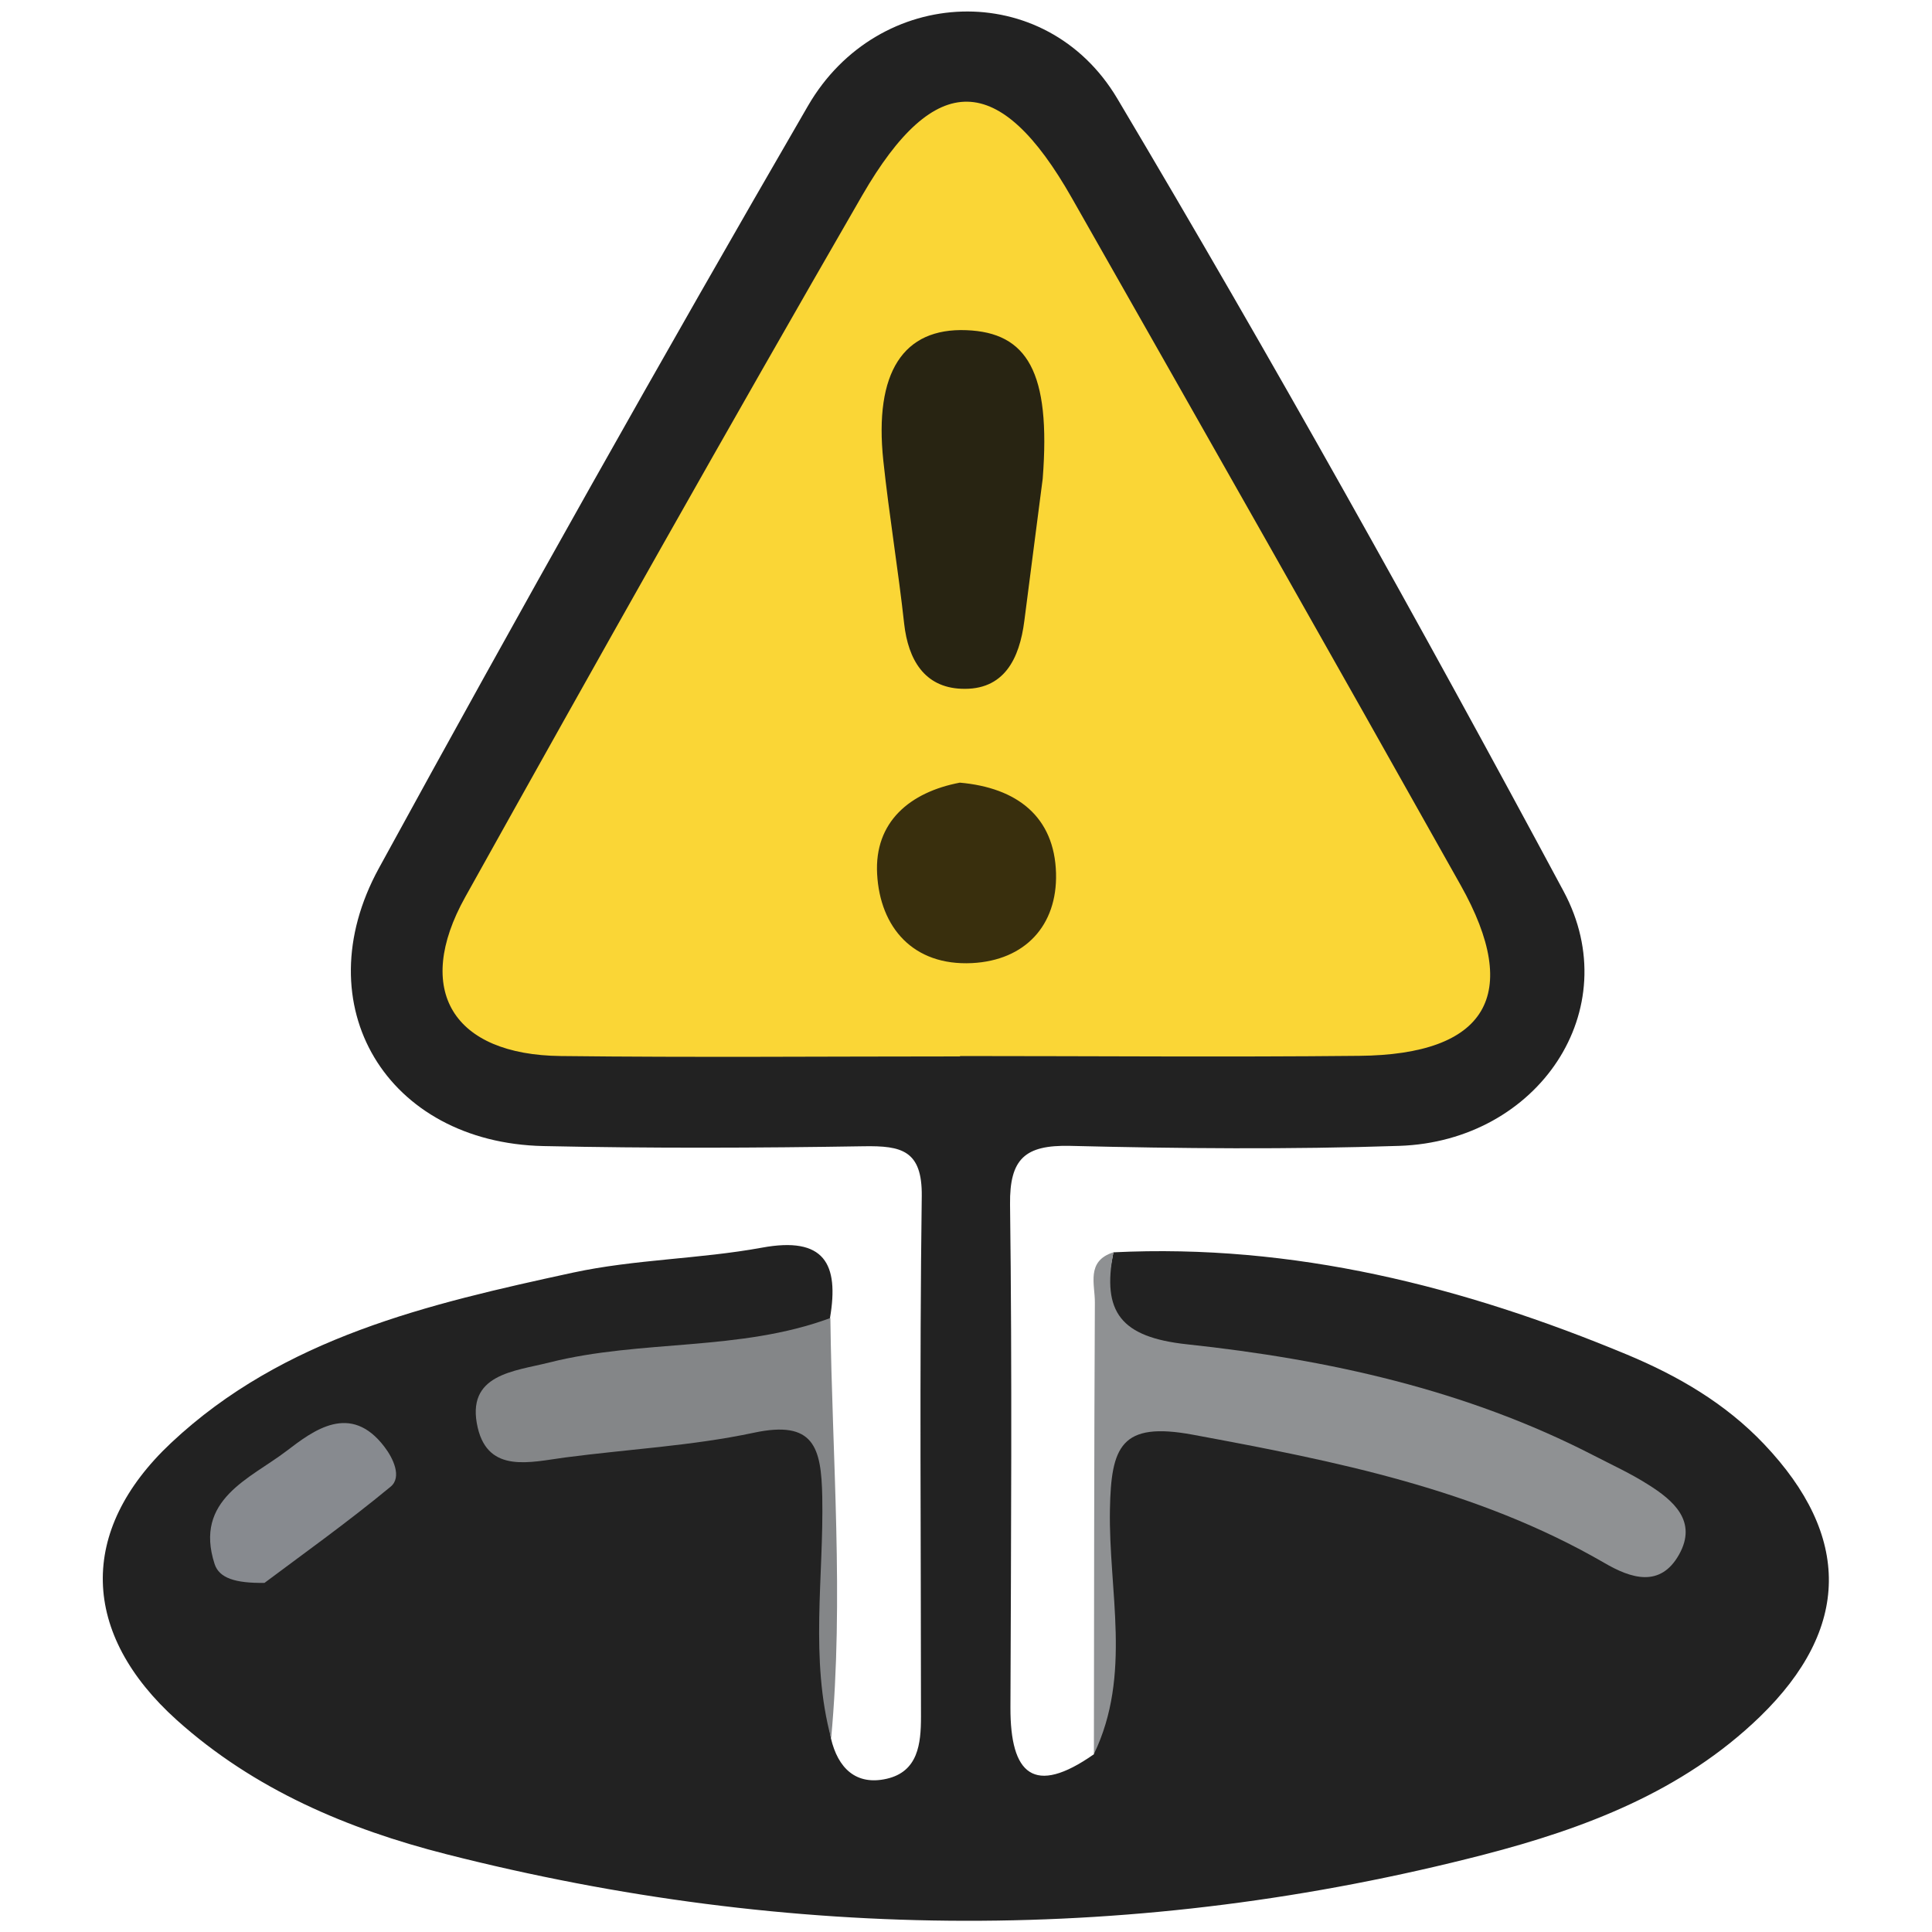
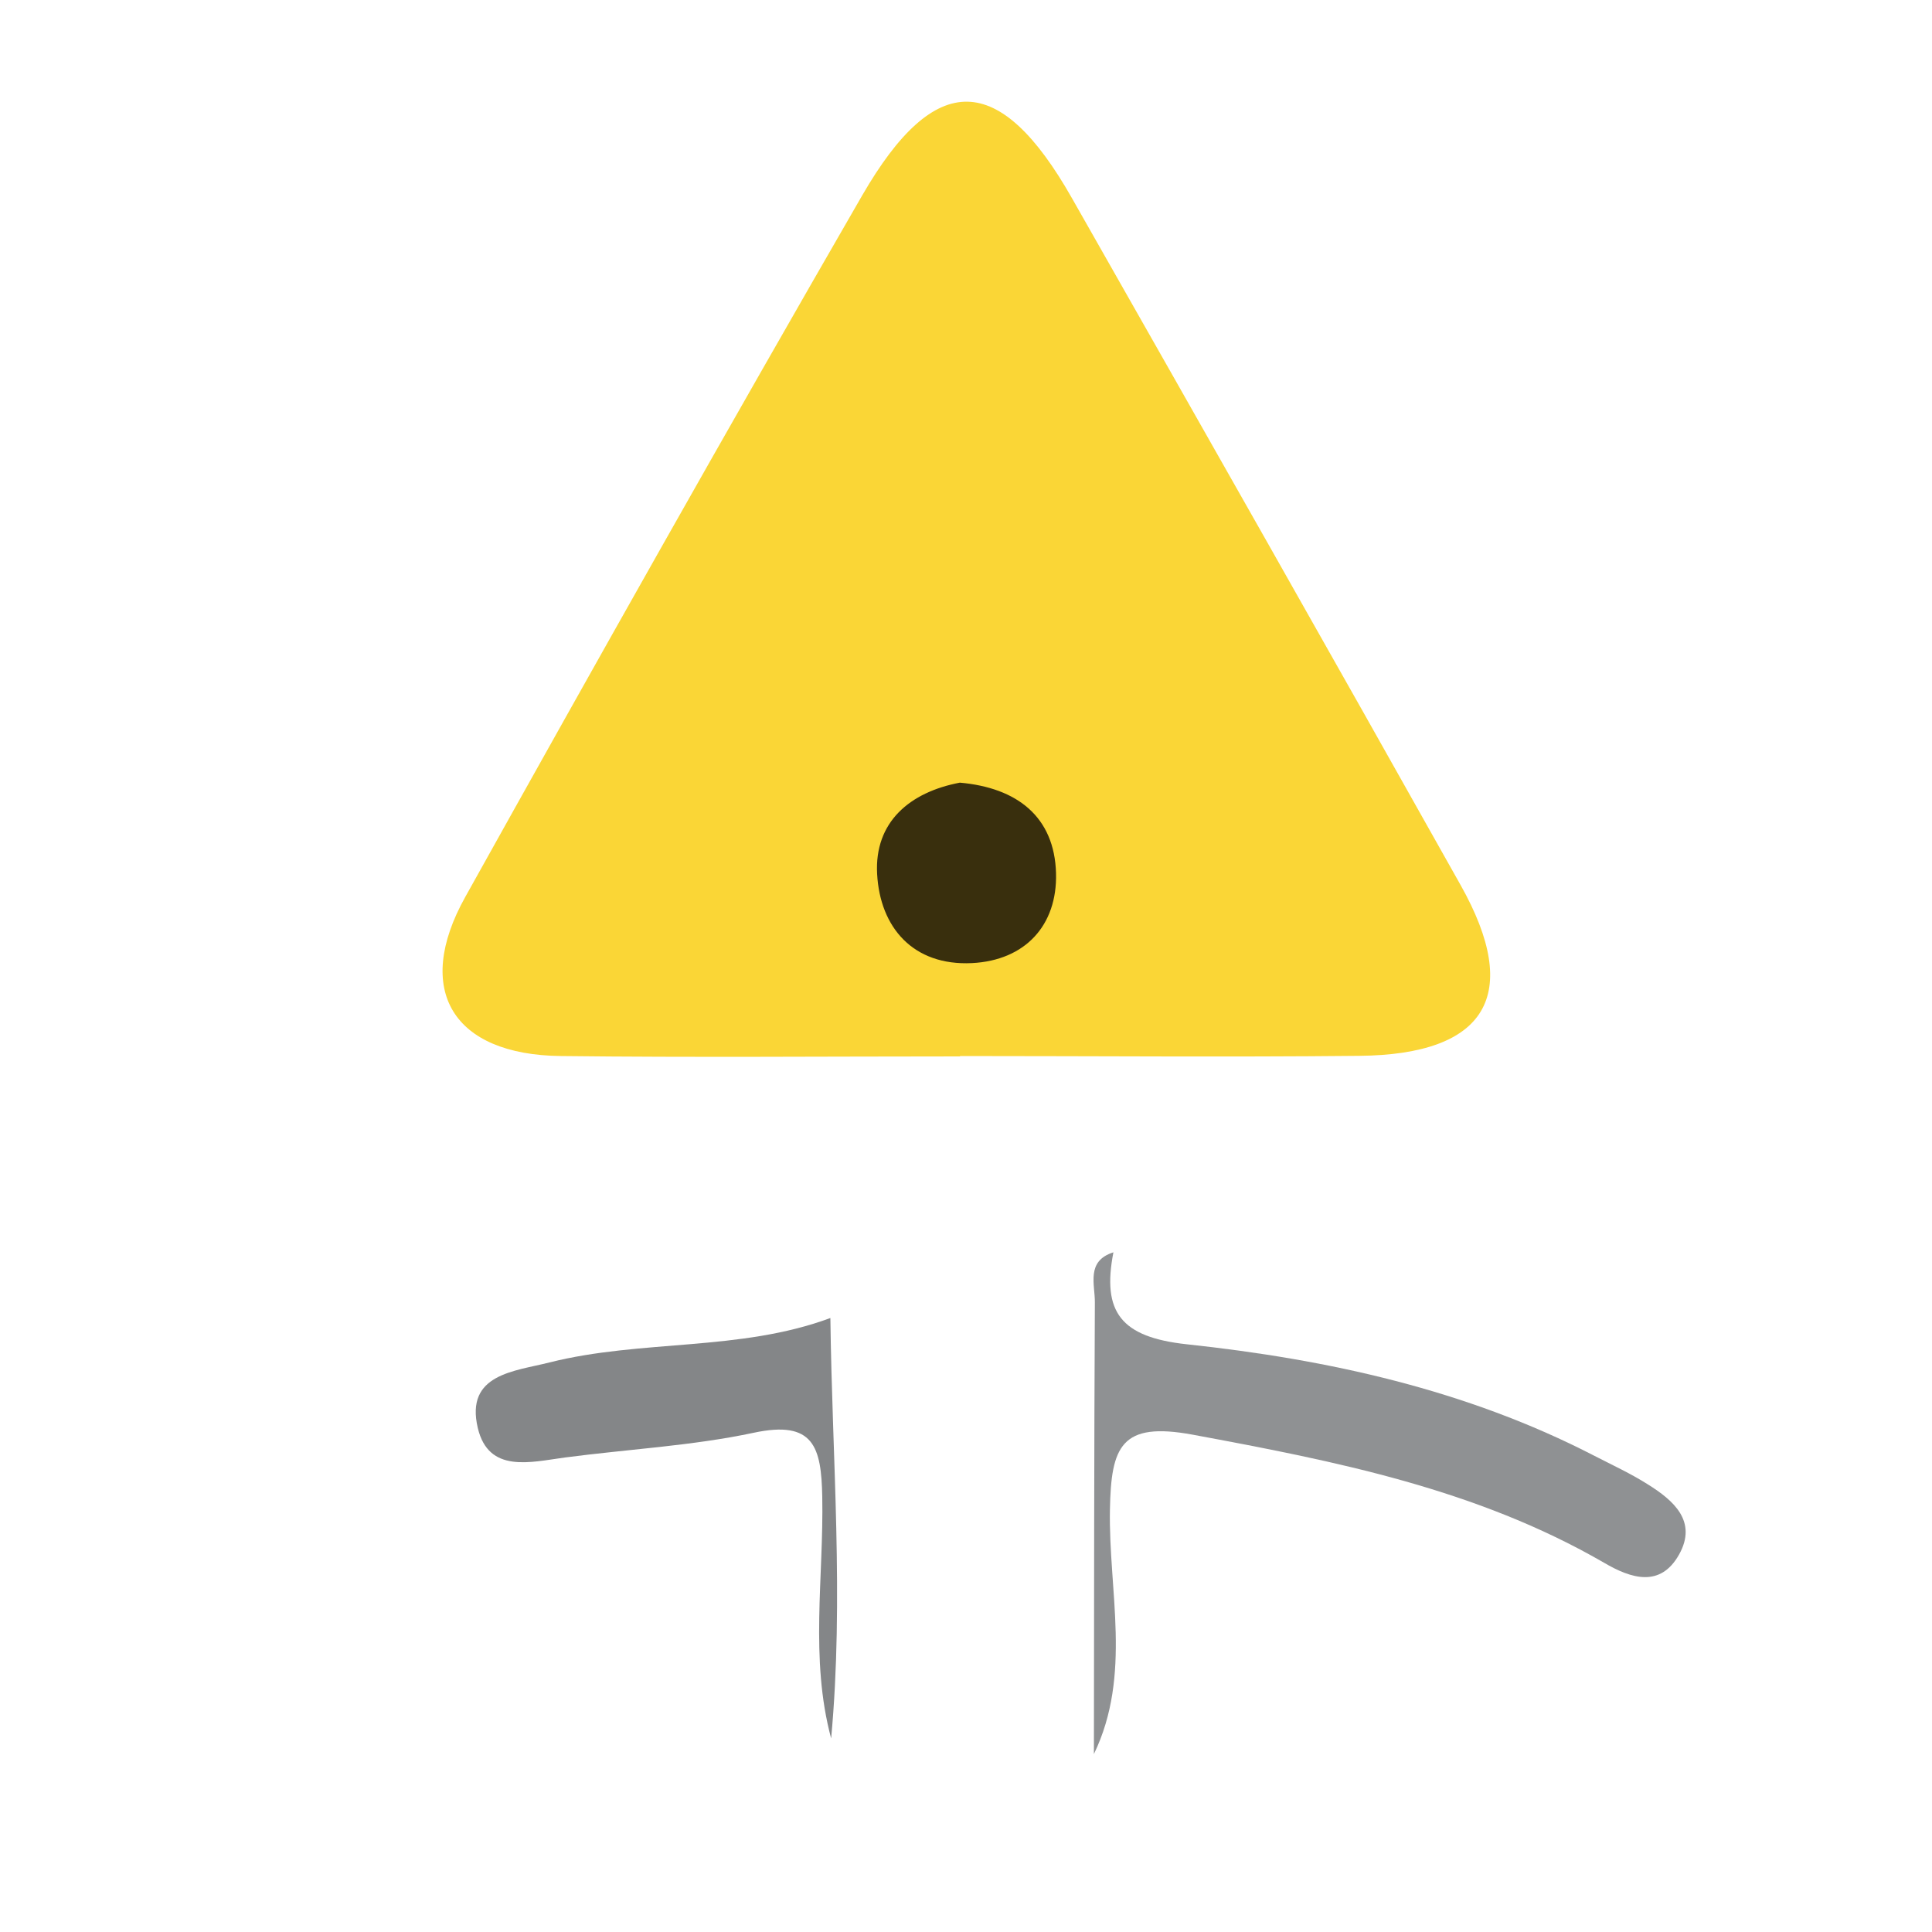
<svg xmlns="http://www.w3.org/2000/svg" version="1.1" id="Capa_1" x="0px" y="0px" viewBox="0 0 100 100" style="enable-background:new 0 0 100 100;" xml:space="preserve">
  <style type="text/css">
	.st0{fill:#222222;}
	.st1{fill:#8F9193;}
	.st2{fill:#848688;}
	.st3{fill:#FAD636;}
	.st4{fill:#878A8F;}
	.st5{fill:#282412;}
	.st6{fill:#392F0D;}
</style>
  <g>
-     <path class="st0" d="M57.63,64.82c9.31-0.46,18.1,1.76,26.6,5.3c2.61,1.09,5.07,2.51,7.08,4.63c4.51,4.75,4.5,9.53-0.22,14.11   c-4.01,3.88-9.09,5.79-14.3,7.14c-17.88,4.61-35.82,4.52-53.7-0.03c-5.1-1.3-9.93-3.34-13.94-6.94c-4.96-4.46-5.15-9.79-0.29-14.35   c5.82-5.46,13.33-7.19,20.8-8.81c3.2-0.69,6.54-0.7,9.77-1.29c3.24-0.6,4.01,0.83,3.53,3.64c-0.75,2.36-2.81,2.38-4.72,2.65   c-3.37,0.46-6.81,0.57-10.03,2.26c3.24,0.07,6.46-0.23,9.68-0.34c4.5-0.16,4.71,0.1,4.82,4.69c0.1,4.17-0.38,8.35,0.3,12.5   c0.36,1.53,1.29,2.45,2.88,2.09c1.63-0.37,1.78-1.81,1.78-3.21c0-8.98-0.08-17.96,0.04-26.94c0.03-2.39-1.06-2.62-2.99-2.59   c-5.53,0.09-11.07,0.11-16.6-0.01c-8.09-0.18-12.4-7.27-8.51-14.38c7.24-13.24,14.64-26.4,22.21-39.46   c3.63-6.27,12.3-6.62,16.01-0.38c8.02,13.49,15.68,27.2,23.1,41.03c3.29,6.13-1.32,12.94-8.5,13.18c-5.68,0.19-11.37,0.14-17.05,0   c-2.31-0.05-3.13,0.65-3.1,3.03c0.11,8.68,0.05,17.36,0.02,26.04c-0.01,3.46,1.21,4.6,4.32,2.42c1.02-4.55,0.28-9.16,0.45-13.73   c0.16-4.04,0.76-4.79,4.75-4.32c6.24,0.73,12.29,2.32,18.14,4.67c1.21,0.49,2.28,1.45,4.3,1.18c-4.31-3.05-8.8-4.45-13.36-5.69   c-3.17-0.86-6.45-1.19-9.65-1.9C56.99,70.06,56.72,69.54,57.63,64.82z" />
-     <path class="st1" d="M57.63,64.82c-0.6,3.09,0.38,4.39,3.8,4.76c7.29,0.78,14.47,2.35,21.09,5.77c0.93,0.48,1.89,0.92,2.77,1.48   c1.33,0.83,2.58,1.91,1.62,3.63c-0.97,1.73-2.48,1.25-3.88,0.43c-6.6-3.82-13.9-5.26-21.29-6.63c-3.72-0.69-4.23,0.61-4.29,3.87   c-0.08,4.21,1.15,8.56-0.83,12.66c0.01-7.79,0.01-15.58,0.05-23.37C56.68,66.49,56.2,65.27,57.63,64.82z" />
+     <path class="st1" d="M57.63,64.82c-0.6,3.09,0.38,4.39,3.8,4.76c7.29,0.78,14.47,2.35,21.09,5.77c0.93,0.48,1.89,0.92,2.77,1.48   c1.33,0.83,2.58,1.91,1.62,3.63c-0.97,1.73-2.48,1.25-3.88,0.43c-6.6-3.82-13.9-5.26-21.29-6.63c-3.72-0.69-4.23,0.61-4.29,3.87   c-0.08,4.21,1.15,8.56-0.83,12.66c0.01-7.79,0.01-15.58,0.05-23.37C56.68,66.49,56.2,65.27,57.63,64.82" />
    <path class="st2" d="M43.02,89.98c-1.11-4.13-0.38-8.34-0.46-12.51c-0.05-2.56-0.43-3.98-3.55-3.31c-3.2,0.68-6.51,0.85-9.77,1.28   c-1.79,0.24-3.95,0.83-4.51-1.53c-0.66-2.8,1.91-2.93,3.71-3.39c4.77-1.2,9.85-0.56,14.54-2.3C43.07,75.48,43.69,82.73,43.02,89.98   z" />
    <path class="st3" d="M49.69,54.68c-6.89,0-13.77,0.06-20.66-0.02c-5.59-0.06-7.64-3.41-4.95-8.23   c6.77-12.15,13.6-24.28,20.55-36.32c3.78-6.54,7.12-6.43,10.85,0.14c6.73,11.84,13.45,23.68,20.12,35.56   c3.2,5.69,1.35,8.78-5.25,8.84c-6.89,0.07-13.77,0.01-20.66,0.01C49.69,54.67,49.69,54.68,49.69,54.68z" />
-     <path class="st4" d="M13.69,81.93c-1.52,0.02-2.34-0.25-2.58-0.97c-1.09-3.35,1.85-4.43,3.71-5.85c1.4-1.07,3.32-2.54,5.08-0.22   c0.46,0.6,0.91,1.57,0.32,2.06C17.97,78.81,15.57,80.52,13.69,81.93z" />
-     <path class="st5" d="M53.97,24.78c-0.22,1.72-0.59,4.53-0.95,7.35c-0.25,1.97-1.05,3.62-3.27,3.52c-1.9-0.08-2.74-1.5-2.95-3.36   c-0.31-2.82-0.78-5.63-1.08-8.45c-0.48-4.56,1.03-6.88,4.3-6.75C53.16,17.21,54.4,19.24,53.97,24.78z" />
    <path class="st6" d="M49.68,40.51c2.97,0.26,4.9,1.77,4.98,4.69c0.07,2.7-1.6,4.51-4.35,4.65C47.26,50,45.55,48,45.4,45.24   C45.25,42.54,47.1,41,49.68,40.51z" />
  </g>
</svg>